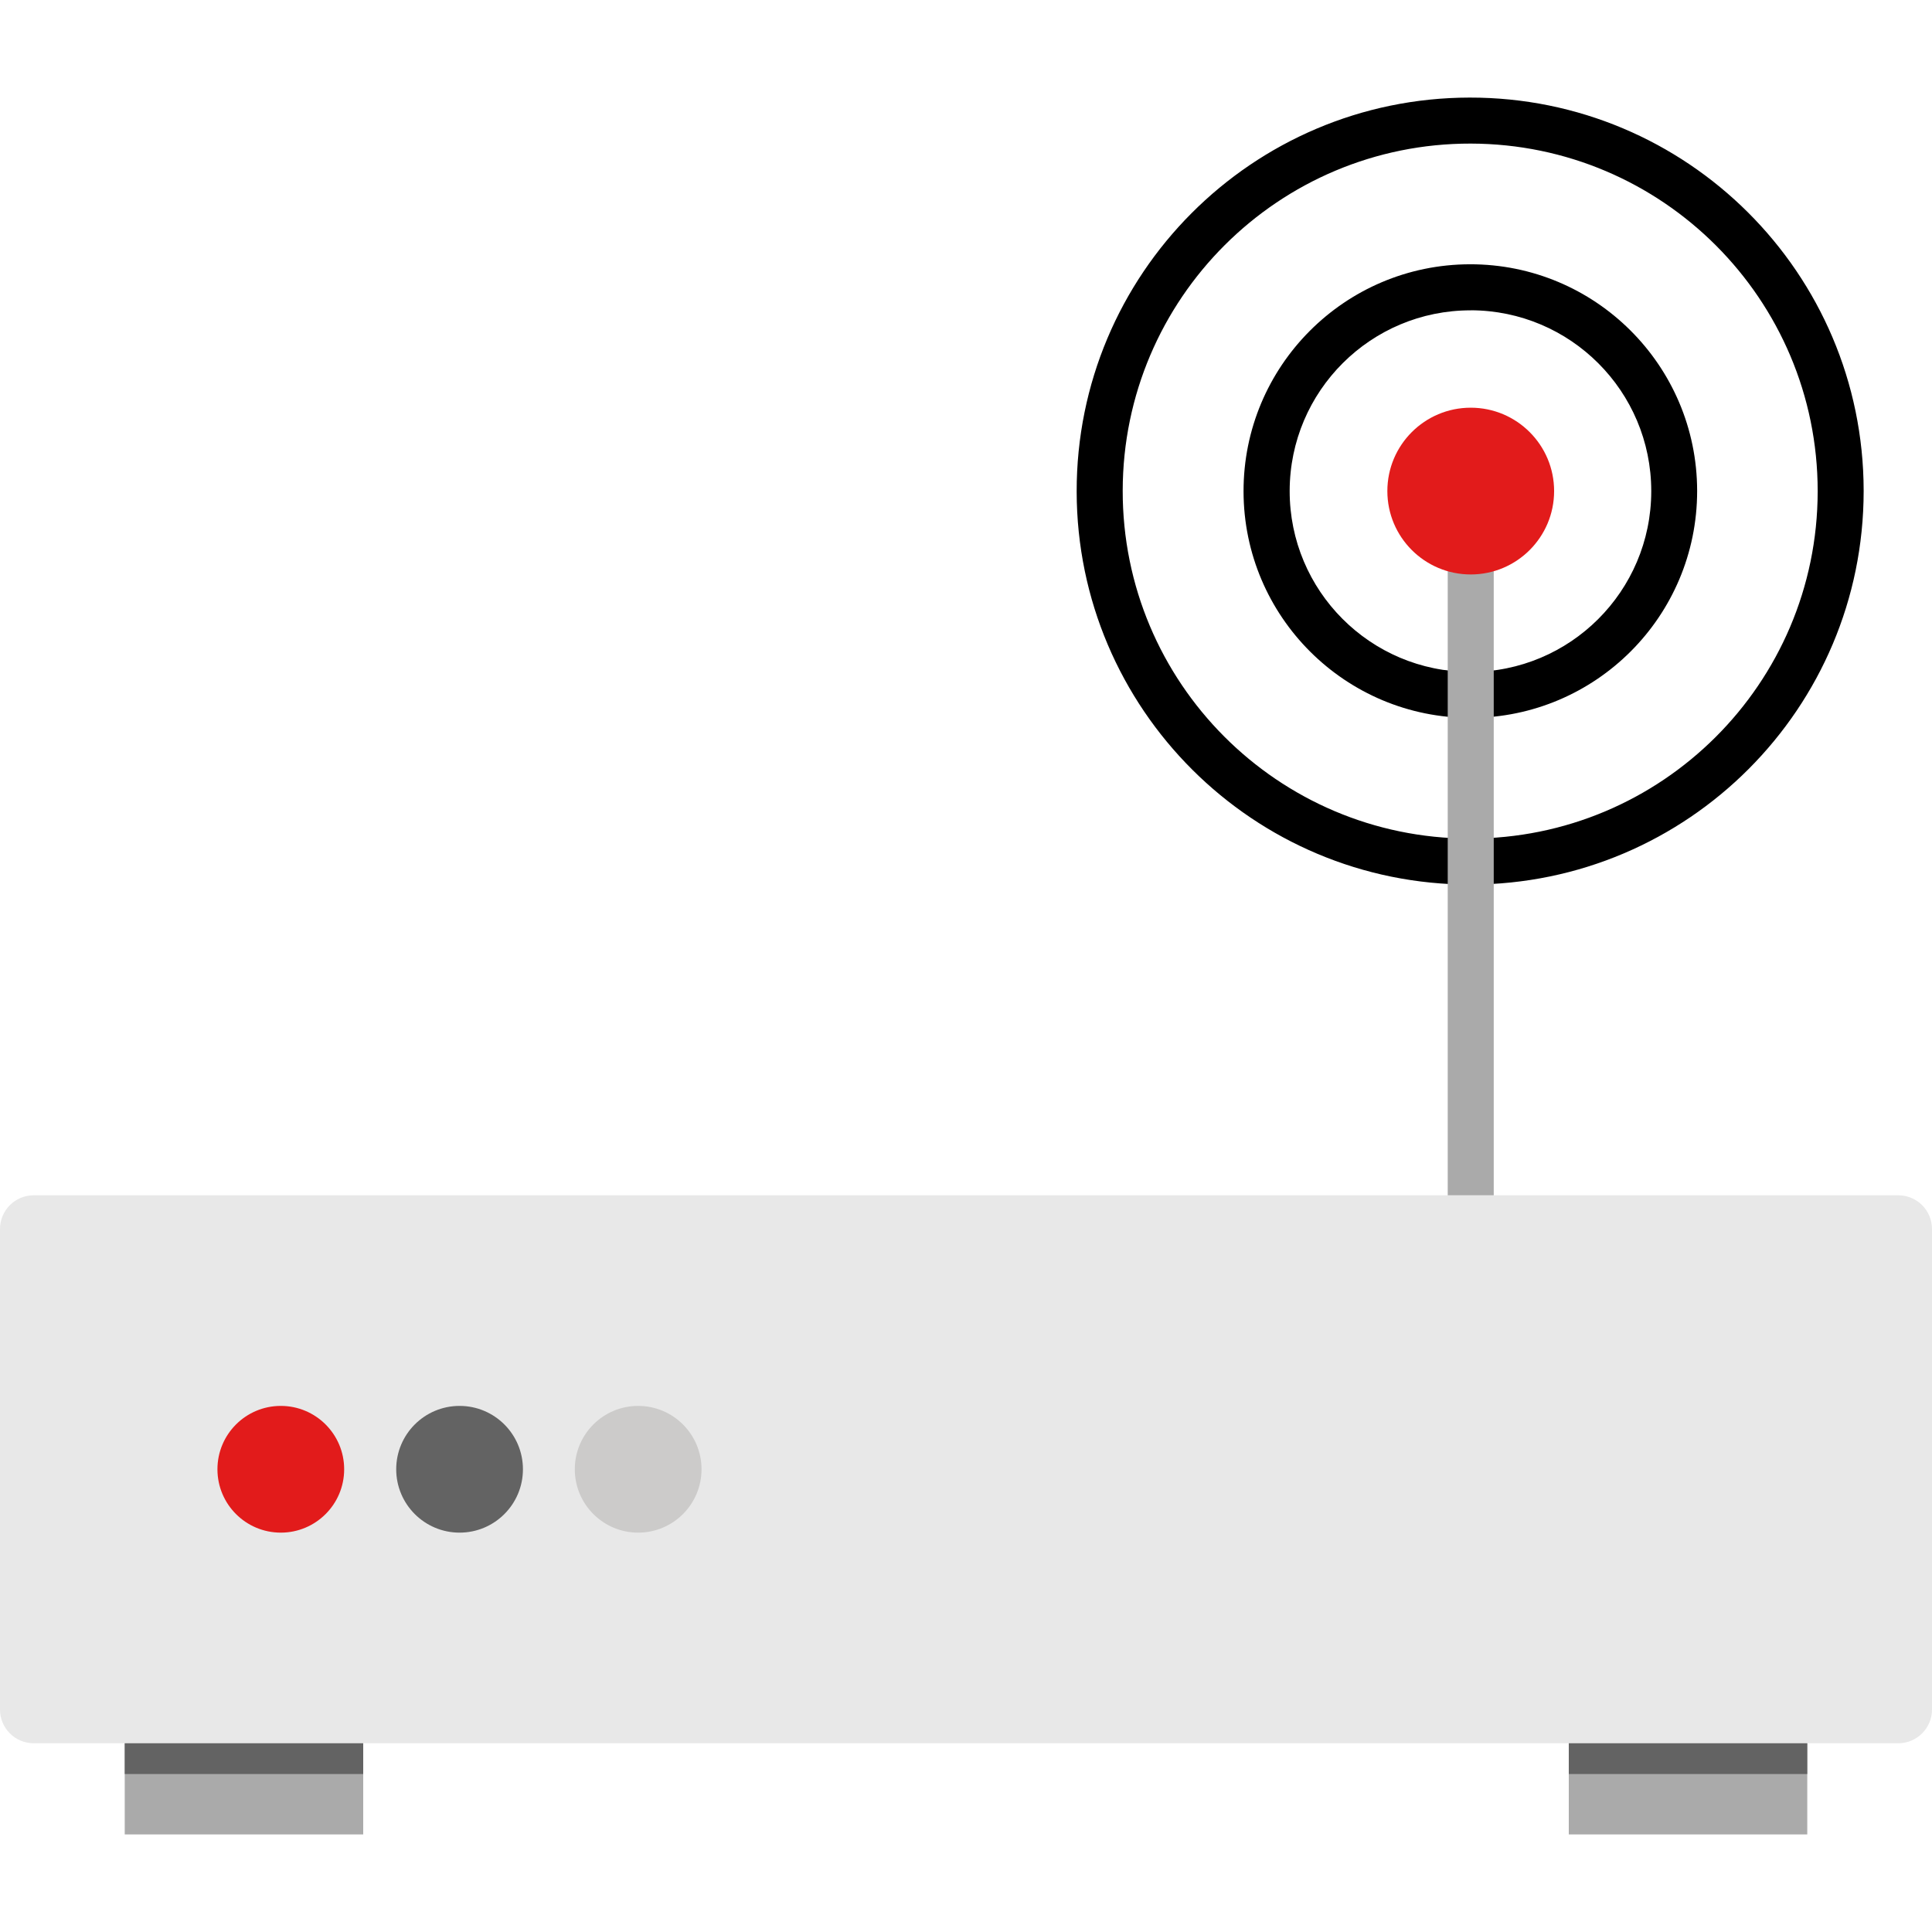
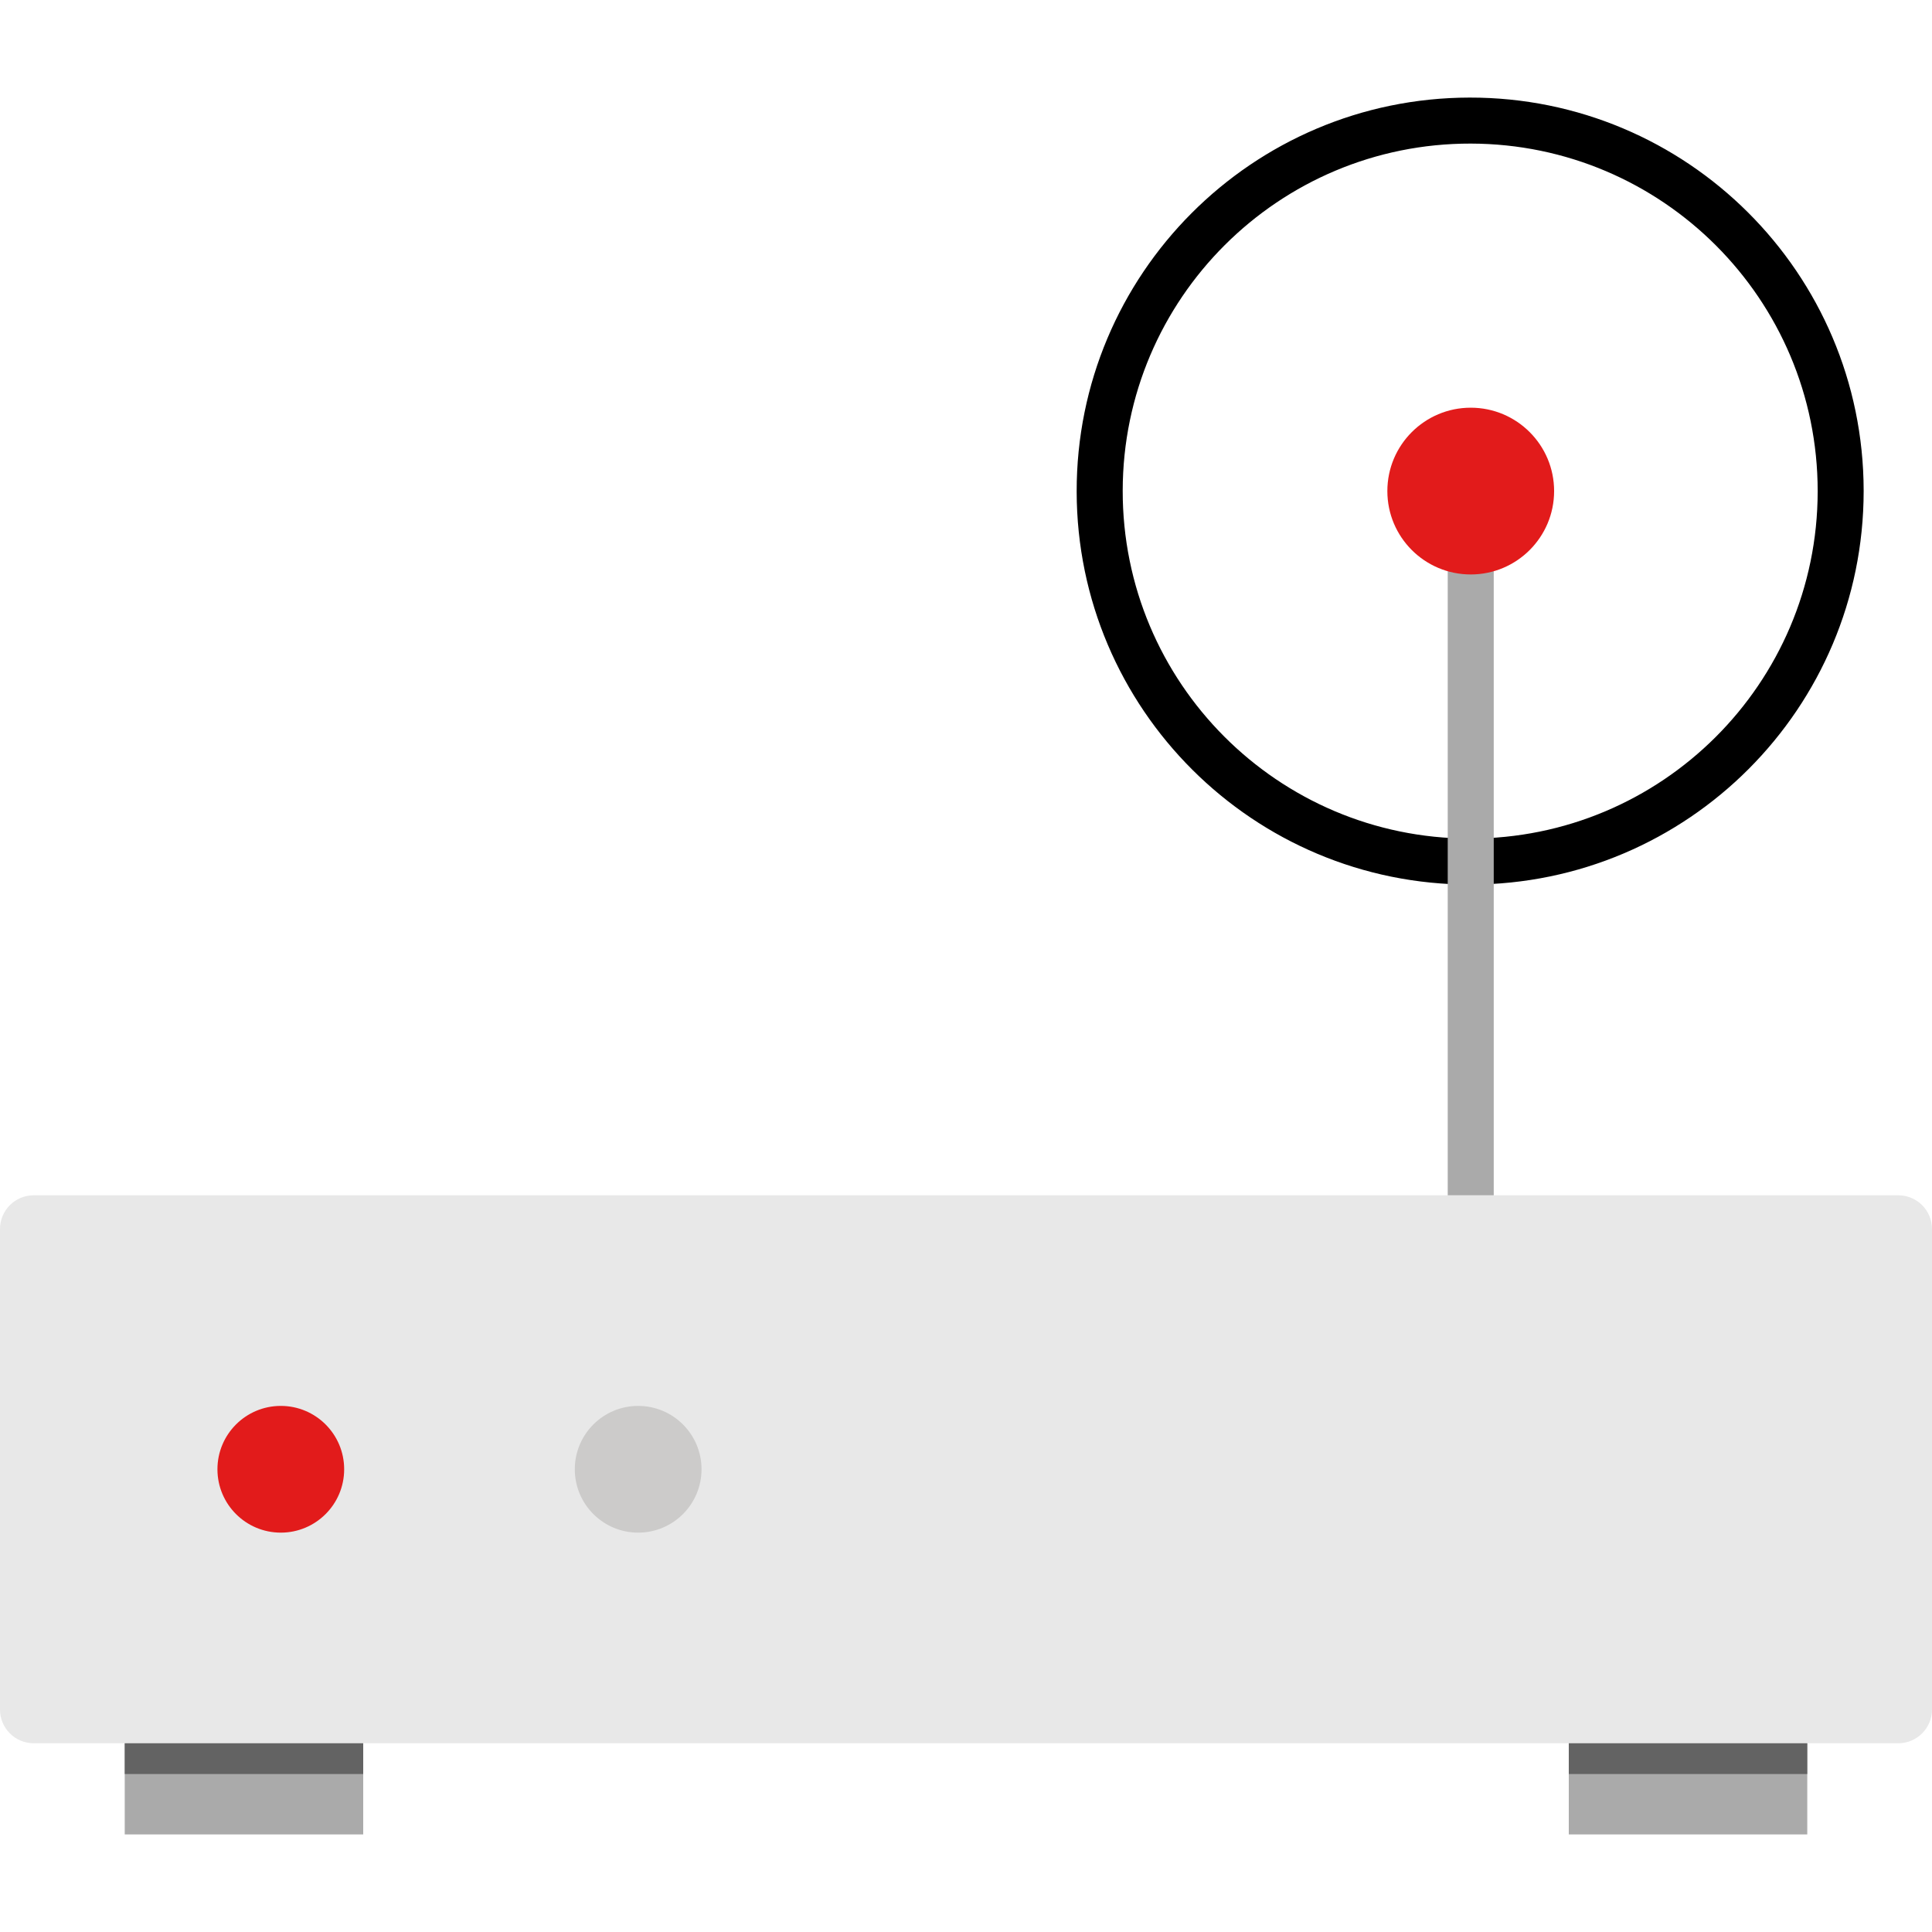
<svg xmlns="http://www.w3.org/2000/svg" version="1.1" id="Layer_1" x="0px" y="0px" viewBox="0 0 512 512" style="enable-background:new 0 0 512 512;" xml:space="preserve">
  <g>
    <rect x="33.056" y="461.98" style="fill:#AAAAAA;" width="63.2" height="24.16" />
    <rect x="415.744" y="461.98" style="fill:#AAAAAA;" width="63.2" height="24.16" />
  </g>
  <path style="fill:#E8E8E8;" d="M503.096,461.98H8.904c-4.912-0.016-8.888-3.992-8.904-8.904V325.668  c0.016-4.912,3.992-8.888,8.904-8.904h494.192c4.912,0.016,8.888,3.992,8.904,8.904v127.4  C511.984,457.98,508.008,461.964,503.096,461.98z" />
  <circle style="fill:#E21B1B;" cx="74.416" cy="389.372" r="16.792" />
-   <circle style="fill:#636363;" cx="121.792" cy="389.372" r="16.792" />
  <circle style="fill:#CCCBCA;" cx="169.12" cy="389.372" r="16.792" />
-   <path d="M389.76,190.244c-33.192,0.056-60.152-26.808-60.208-60s26.808-60.152,60-60.208s60.152,26.808,60.208,60  c0,0.032,0,0.072,0,0.104C449.752,163.292,422.912,190.18,389.76,190.244z M389.76,82.244c-26.464-0.04-47.944,21.376-47.984,47.84  s21.376,47.944,47.84,47.984c26.464,0.04,47.944-21.376,47.984-47.84c0-0.032,0-0.064,0-0.096  c-0.008-26.432-21.416-47.856-47.84-47.904V82.244z" />
  <path d="M389.76,234.42c-57.592,0.08-104.344-46.536-104.432-104.128S331.864,25.948,389.456,25.86S493.8,72.396,493.888,129.988  c0,0.048,0,0.096,0,0.144C493.872,187.66,447.288,234.316,389.76,234.42z M389.76,38.052c-50.856-0.08-92.152,41.088-92.232,91.944  s41.088,92.152,91.944,92.232s92.152-41.088,92.232-91.944c0-0.048,0-0.104,0-0.152C481.688,79.34,440.552,38.148,389.76,38.052z" />
  <rect x="383.664" y="119.428" style="fill:#AAAAAA;" width="12.192" height="197.336" />
  <g>
    <rect x="415.744" y="461.98" style="fill:#636363;" width="63.2" height="8.152" />
    <rect x="33.056" y="461.98" style="fill:#636363;" width="63.2" height="8.152" />
  </g>
  <ellipse style="fill:#E21B1B;" cx="389.76" cy="130.14" rx="22.096" ry="22.096" />
  <g>
</g>
  <g>
</g>
  <g>
</g>
  <g>
</g>
  <g>
</g>
  <g>
</g>
  <g>
</g>
  <g>
</g>
  <g>
</g>
  <g>
</g>
  <g>
</g>
  <g>
</g>
  <g>
</g>
  <g>
</g>
  <g>
</g>
</svg>